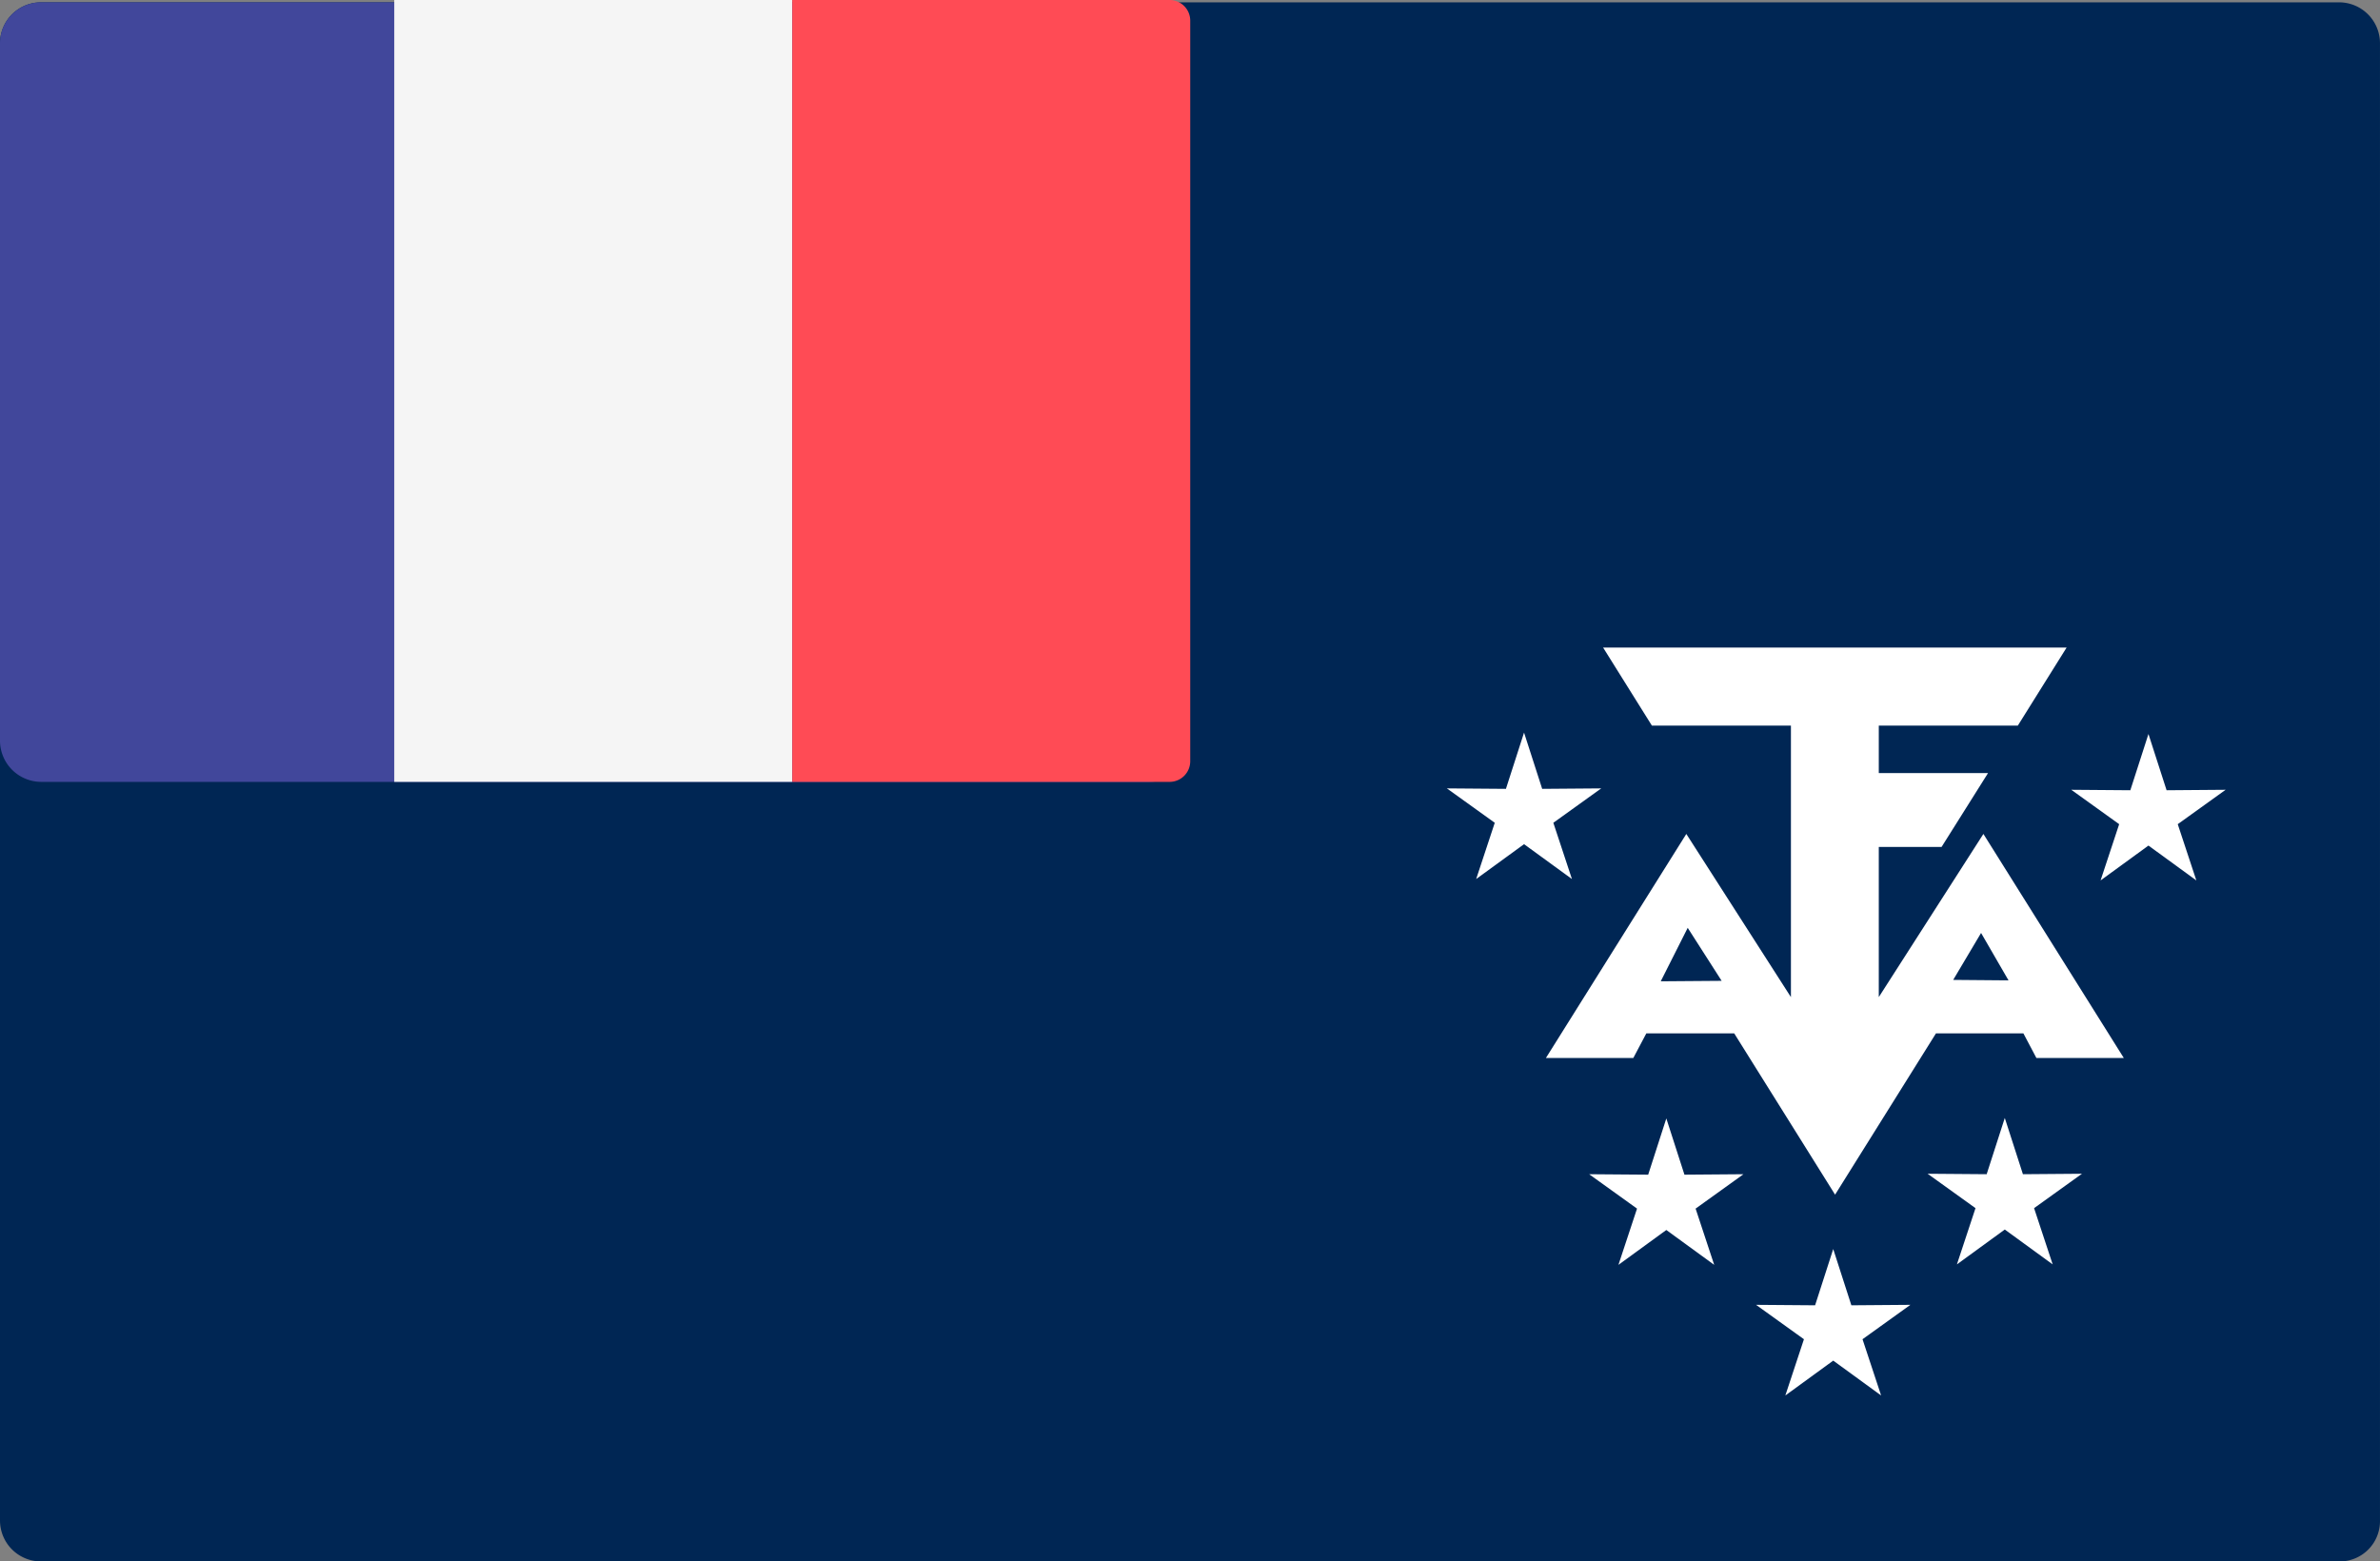
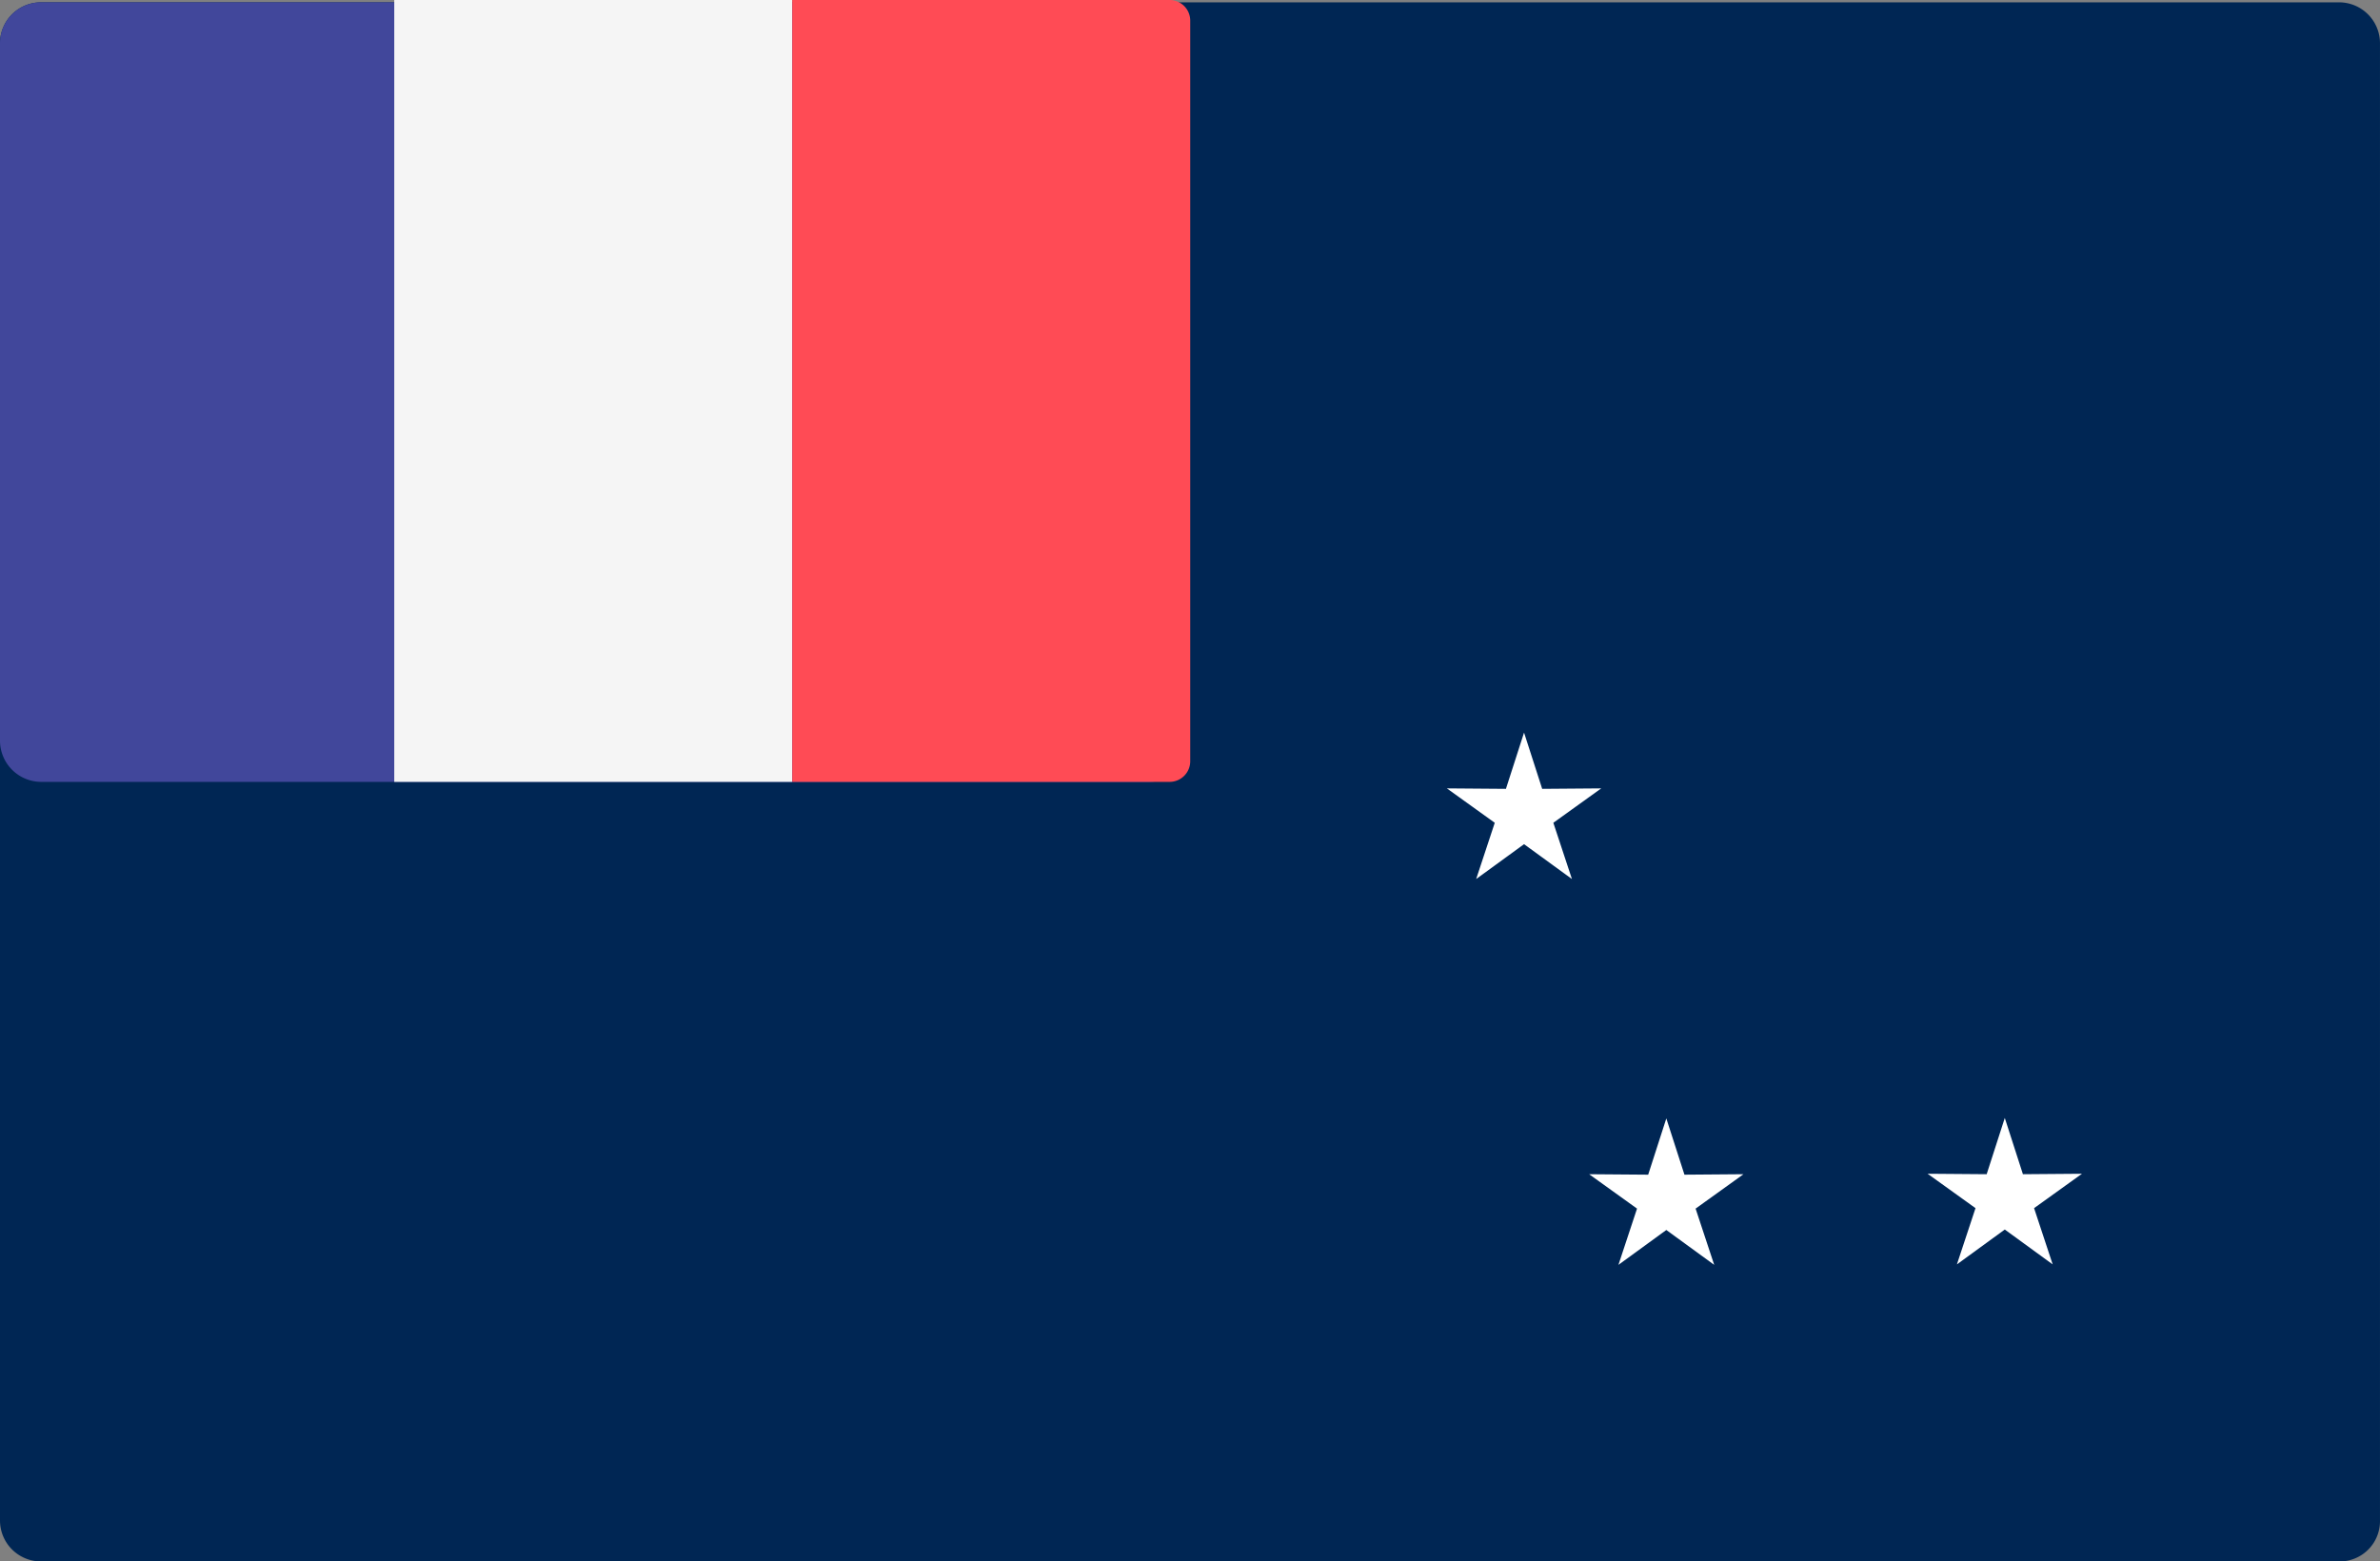
<svg xmlns="http://www.w3.org/2000/svg" width="511.902" height="335.9" viewBox="0 0 511.902 335.9">
  <rect x="0" y="0" width="511.902" height="335.9" fill="#808080" stroke="none" />
  <g transform="translate(0 -87.8)">
    <path d="M503.2,423.7H8.8A8.813,8.813,0,0,1,0,414.9V97.1a8.813,8.813,0,0,1,8.8-8.8H503.1a8.813,8.813,0,0,1,8.8,8.8V414.9A8.665,8.665,0,0,1,503.2,423.7Z" fill="#002654" />
    <path d="M8.8,88.3H247.1a8.813,8.813,0,0,1,8.8,8.8V247.2a8.813,8.813,0,0,1-8.8,8.8H8.8A8.878,8.878,0,0,1,0,247.2V97.1A8.813,8.813,0,0,1,8.8,88.3Z" fill="#41479b" />
    <rect width="85.6" height="168.2" transform="translate(84.8 87.8)" fill="#f5f5f5" />
    <path d="M251.6,256H170.4V87.8h81.2a4.439,4.439,0,0,1,4.4,4.4V251.6A4.439,4.439,0,0,1,251.6,256Z" fill="#ff4b55" />
-     <path d="M344.8,227.1l10.5,16.8h29.9v58.4l-22.5-35.1-30.2,48.2h18.8l2.8-5.3H373l21.7,34.7,21.7-34.7h18.8l2.8,5.3h18.8l-30.2-48.2-22.5,35.1V270h13.5l10-15.9H404.1V243.9H434l10.5-16.8ZM363,287.4l7.3,11.4-13.1.1Zm63.1,1.1,5.9,10.2-11.9-.1Z" fill="#fff" fill-rule="evenodd" />
    <path d="M431.2,328.3l3.9,12.1,12.7-.1-10.3,7.4,4,12.1-10.3-7.5-10.3,7.5,4-12.1-10.3-7.4,12.7.1Z" fill="#fff" fill-rule="evenodd" />
-     <path d="M394.3,356.5l3.9,12.1,12.7-.1-10.3,7.4,4,12.1-10.3-7.5L384,388l4-12.1-10.3-7.4,12.7.1Z" fill="#fff" fill-rule="evenodd" />
    <path d="M358.4,328.4l-3.9,12.1-12.7-.1,10.3,7.4-4,12.1,10.3-7.5,10.3,7.5-4-12.1,10.3-7.4-12.7.1Z" fill="#fff" fill-rule="evenodd" />
-     <path d="M462.1,245.7l3.9,12.1,12.7-.1-10.3,7.4,4,12.1-10.3-7.5-10.3,7.5,4-12.1-10.3-7.4,12.7.1Z" fill="#fff" fill-rule="evenodd" />
    <path d="M327.8,245.4l3.9,12.1,12.7-.1-10.3,7.4,4,12.1-10.3-7.5-10.3,7.5,4-12.1-10.3-7.4,12.7.1Z" fill="#fff" fill-rule="evenodd" />
  </g>
</svg>